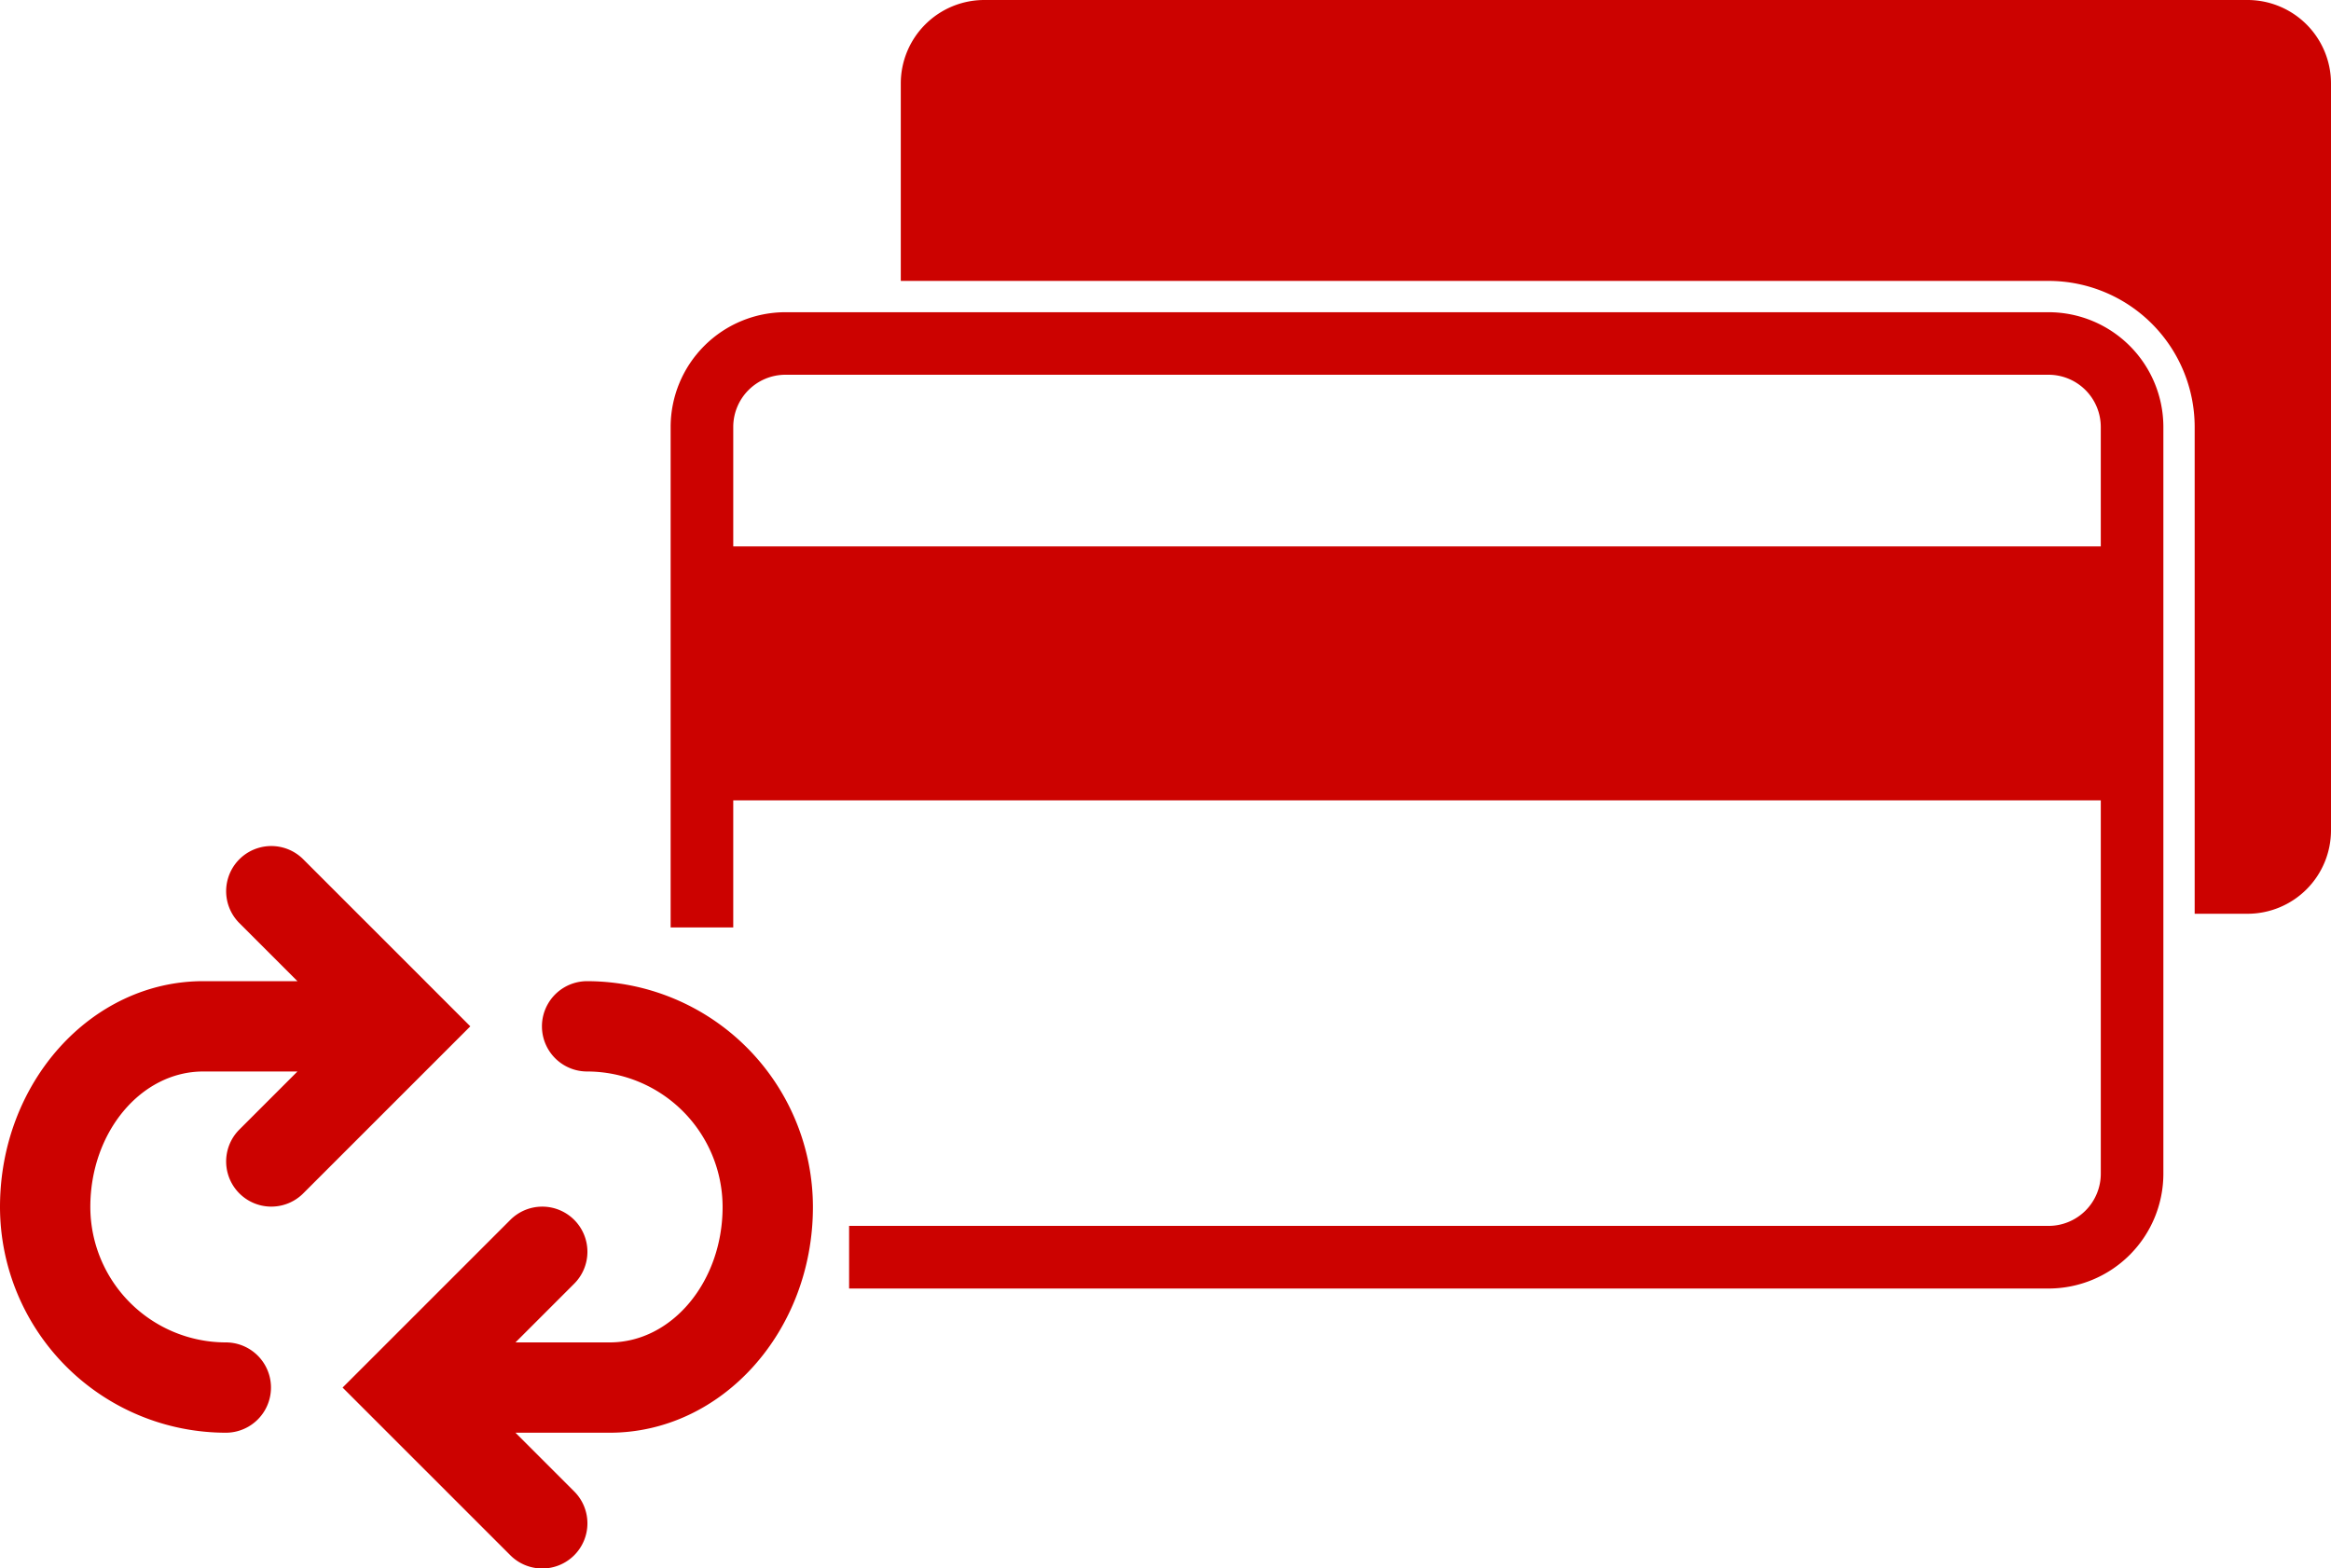
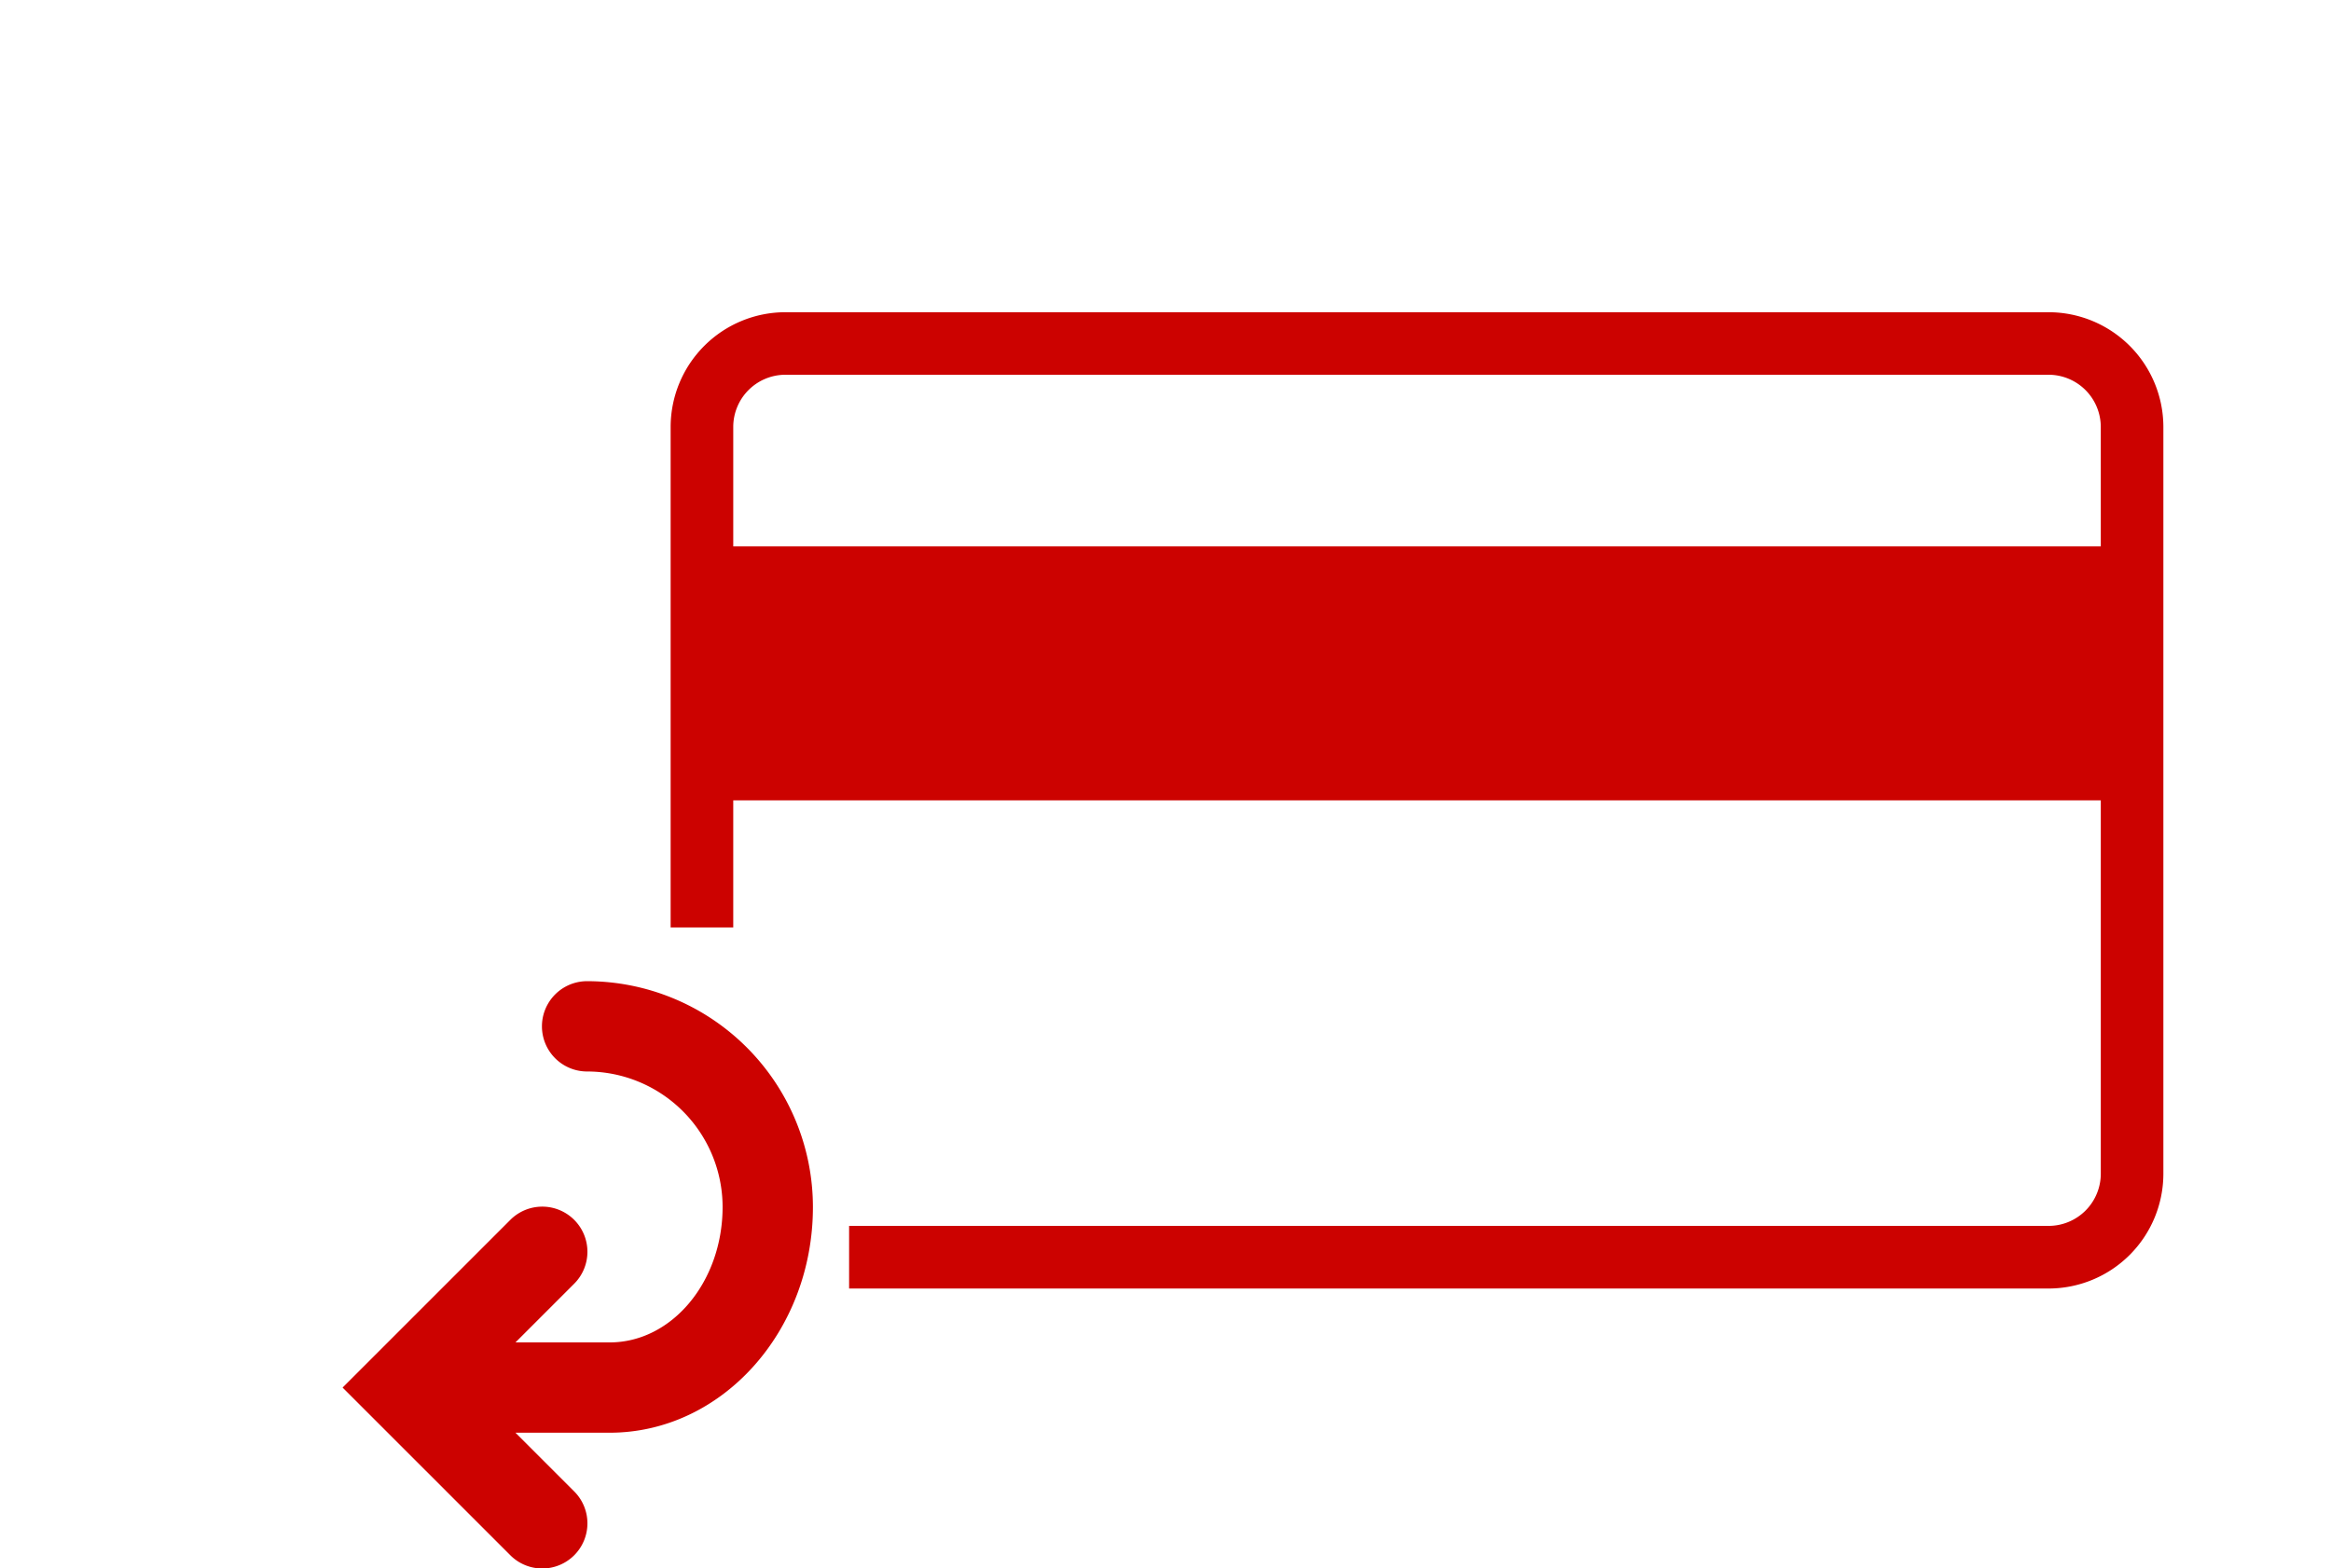
<svg xmlns="http://www.w3.org/2000/svg" viewBox="0 0 224.869 151.31">
  <defs>
    <style>.cls-1{fill:#cc0200;}</style>
  </defs>
  <title>IconTCLoop</title>
  <g id="Capa_2" data-name="Capa 2">
    <g id="Capa_1-2" data-name="Capa 1">
      <g id="Cont">
-         <path class="cls-1" d="M216.816,0H94.951a8.056,8.056,0,0,0-8.053,8.055v19.049H197.628a14.103,14.103,0,0,1,14.09,14.087v46.975h5.098a8.054,8.054,0,0,0,8.053-8.047V8.055A8.056,8.056,0,0,0,216.816,0Z" />
        <path class="cls-1" d="M81.912,124.326H197.628a11.084,11.084,0,0,0,11.07-11.07V41.192a11.082,11.082,0,0,0-11.07-11.067H75.76A11.08,11.08,0,0,0,64.696,41.192V89.485h6.04V77.225H202.661v36.03a5.036,5.036,0,0,1-5.032,5.027H81.912ZM202.661,52.72H70.736V41.192a5.037,5.037,0,0,1,5.024-5.033H197.628a5.041,5.041,0,0,1,5.032,5.033Z" />
      </g>
      <path class="cls-1" d="M78.422,116.455A21.809,21.809,0,0,0,56.638,94.671h0a4.357,4.357,0,0,0,0,8.714h0a13.086,13.086,0,0,1,13.07,13.07c0,7.206-4.884,13.07-10.892,13.07H49.728l5.633-5.633a4.356,4.356,0,1,0-6.16-6.16L33.05,133.882,49.201,150.032a4.356,4.356,0,1,0,6.16-6.16l-5.633-5.633H58.816C69.626,138.238,78.422,128.466,78.422,116.455Z" />
-       <path class="cls-1" d="M29.221,115.178,45.371,99.028,29.221,82.877a4.356,4.356,0,0,0-6.16,6.16l5.633,5.633H19.605C8.796,94.671,0,104.443,0,116.455a21.809,21.809,0,0,0,21.784,21.784h0a4.357,4.357,0,0,0,0-8.714h0A13.086,13.086,0,0,1,8.714,116.455c0-7.206,4.884-13.07,10.892-13.07h9.088l-5.633,5.633a4.356,4.356,0,0,0,6.16,6.16Z" />
    </g>
  </g>
</svg>